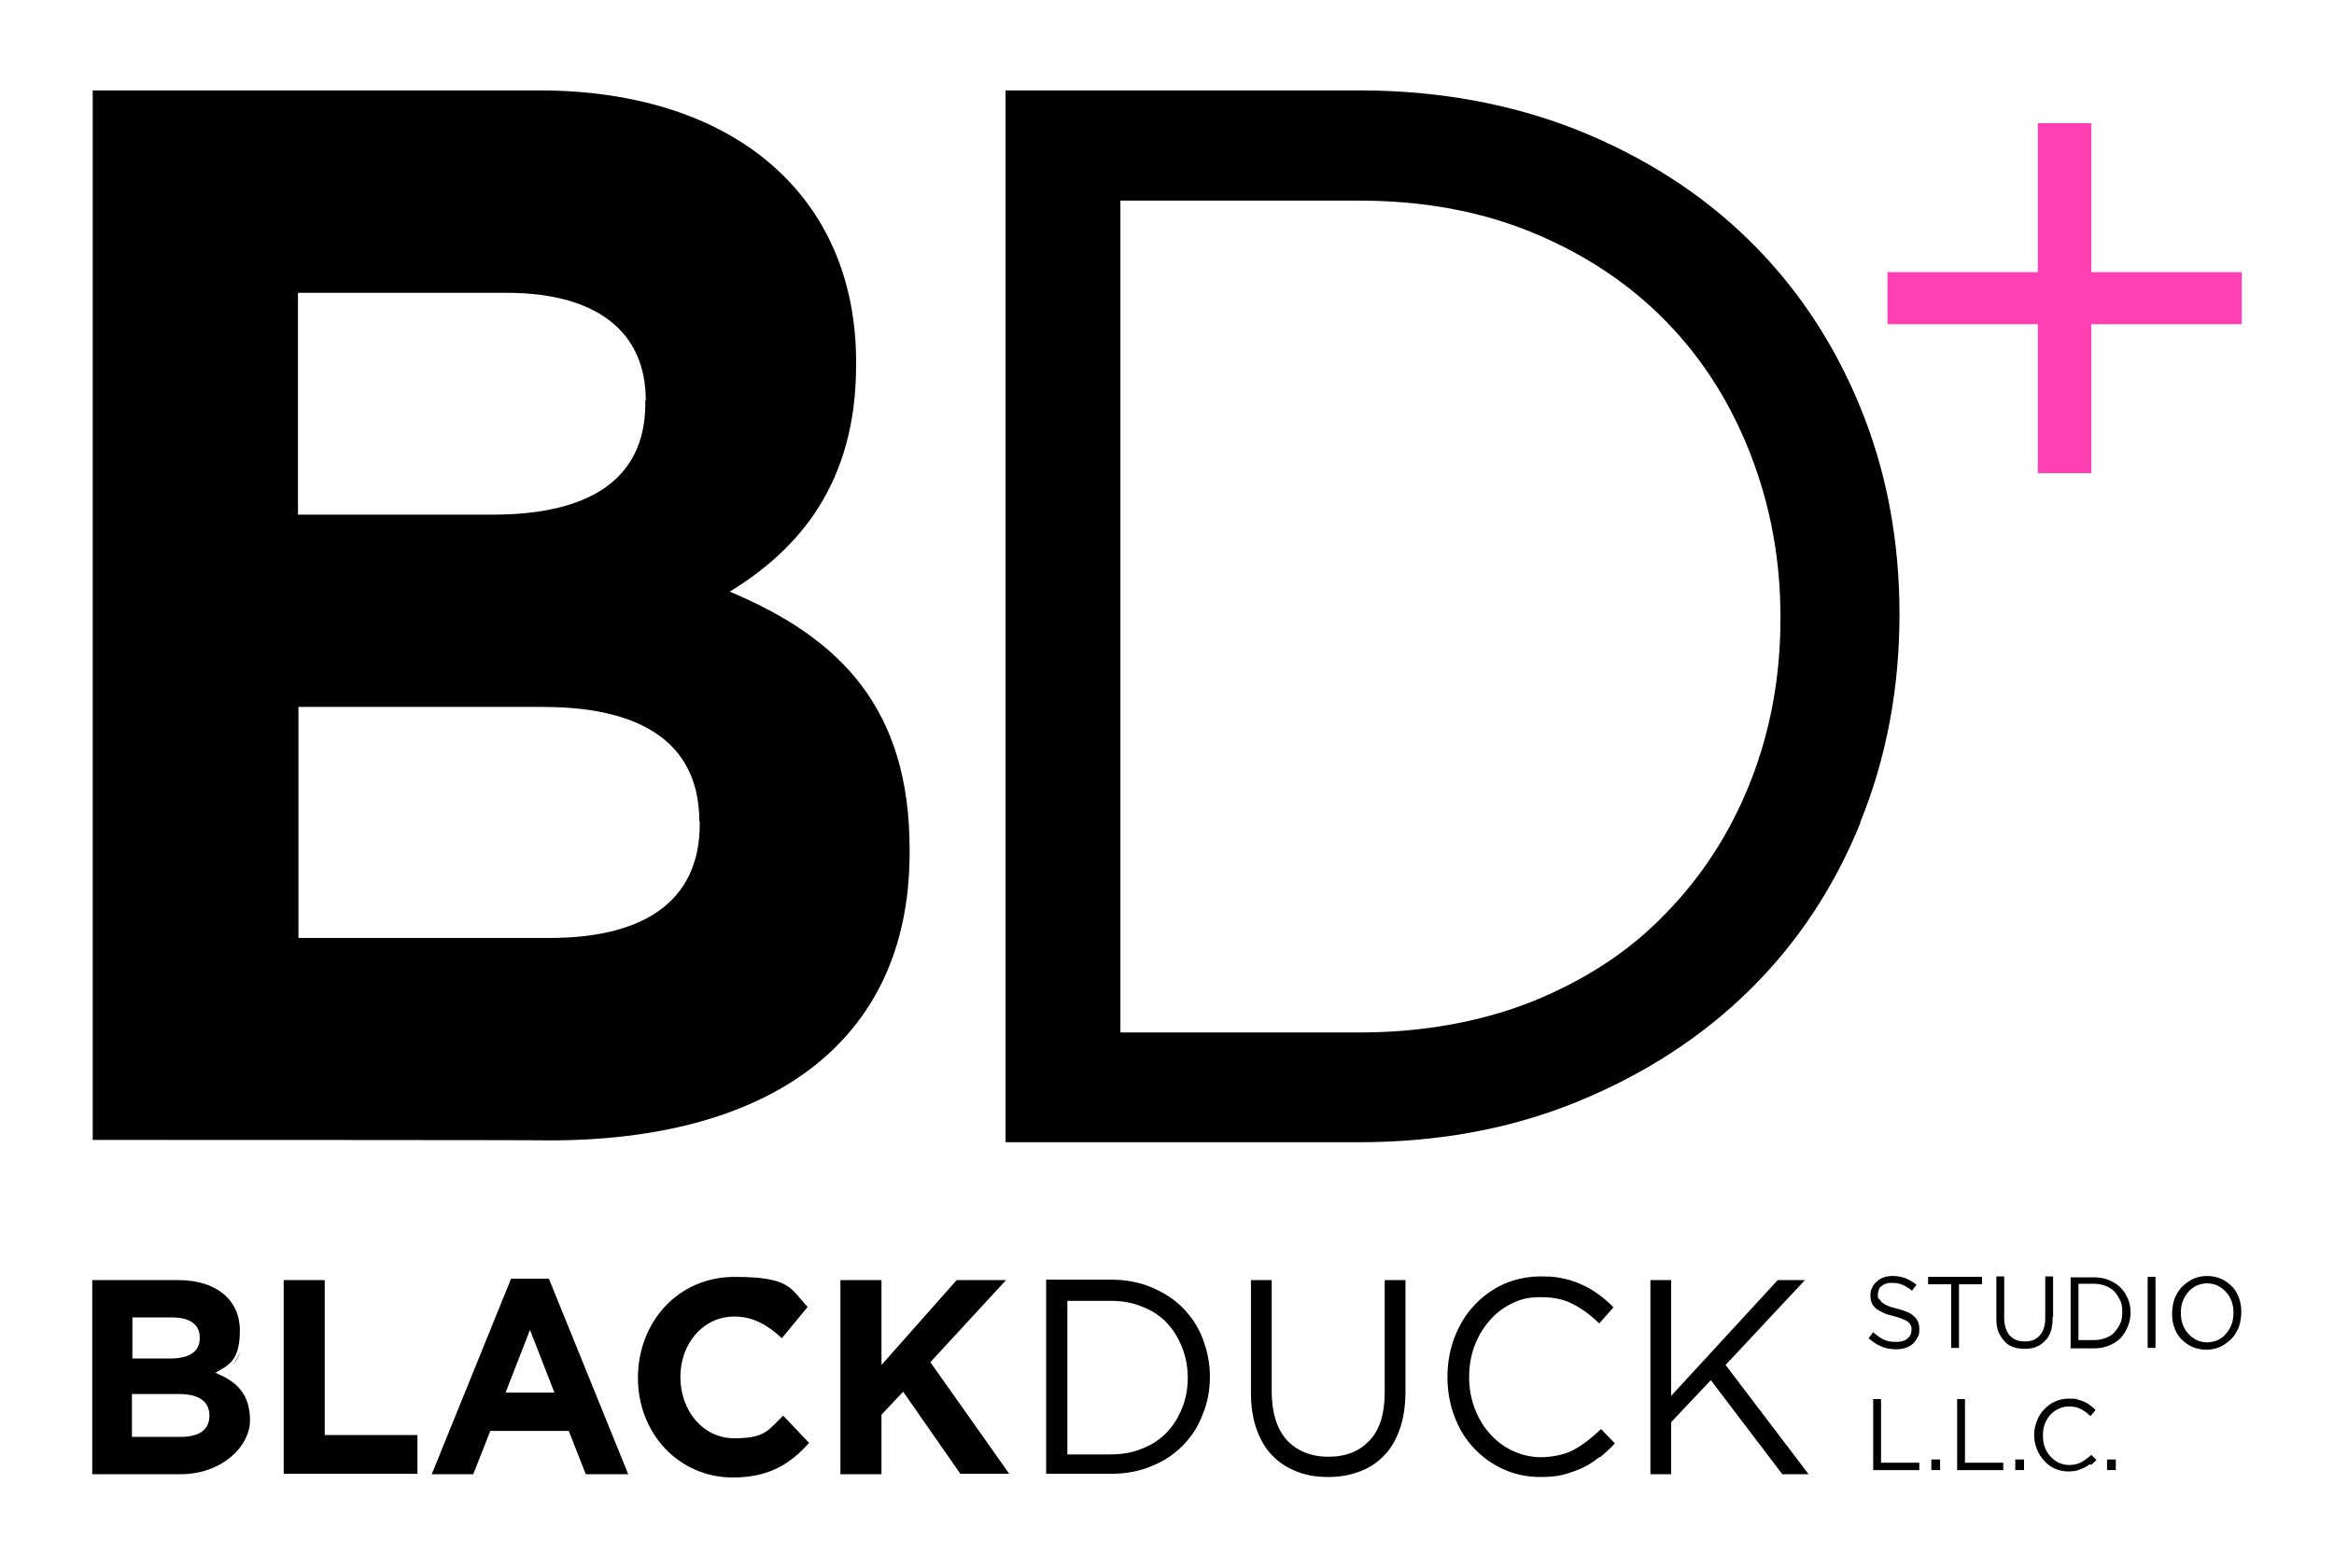
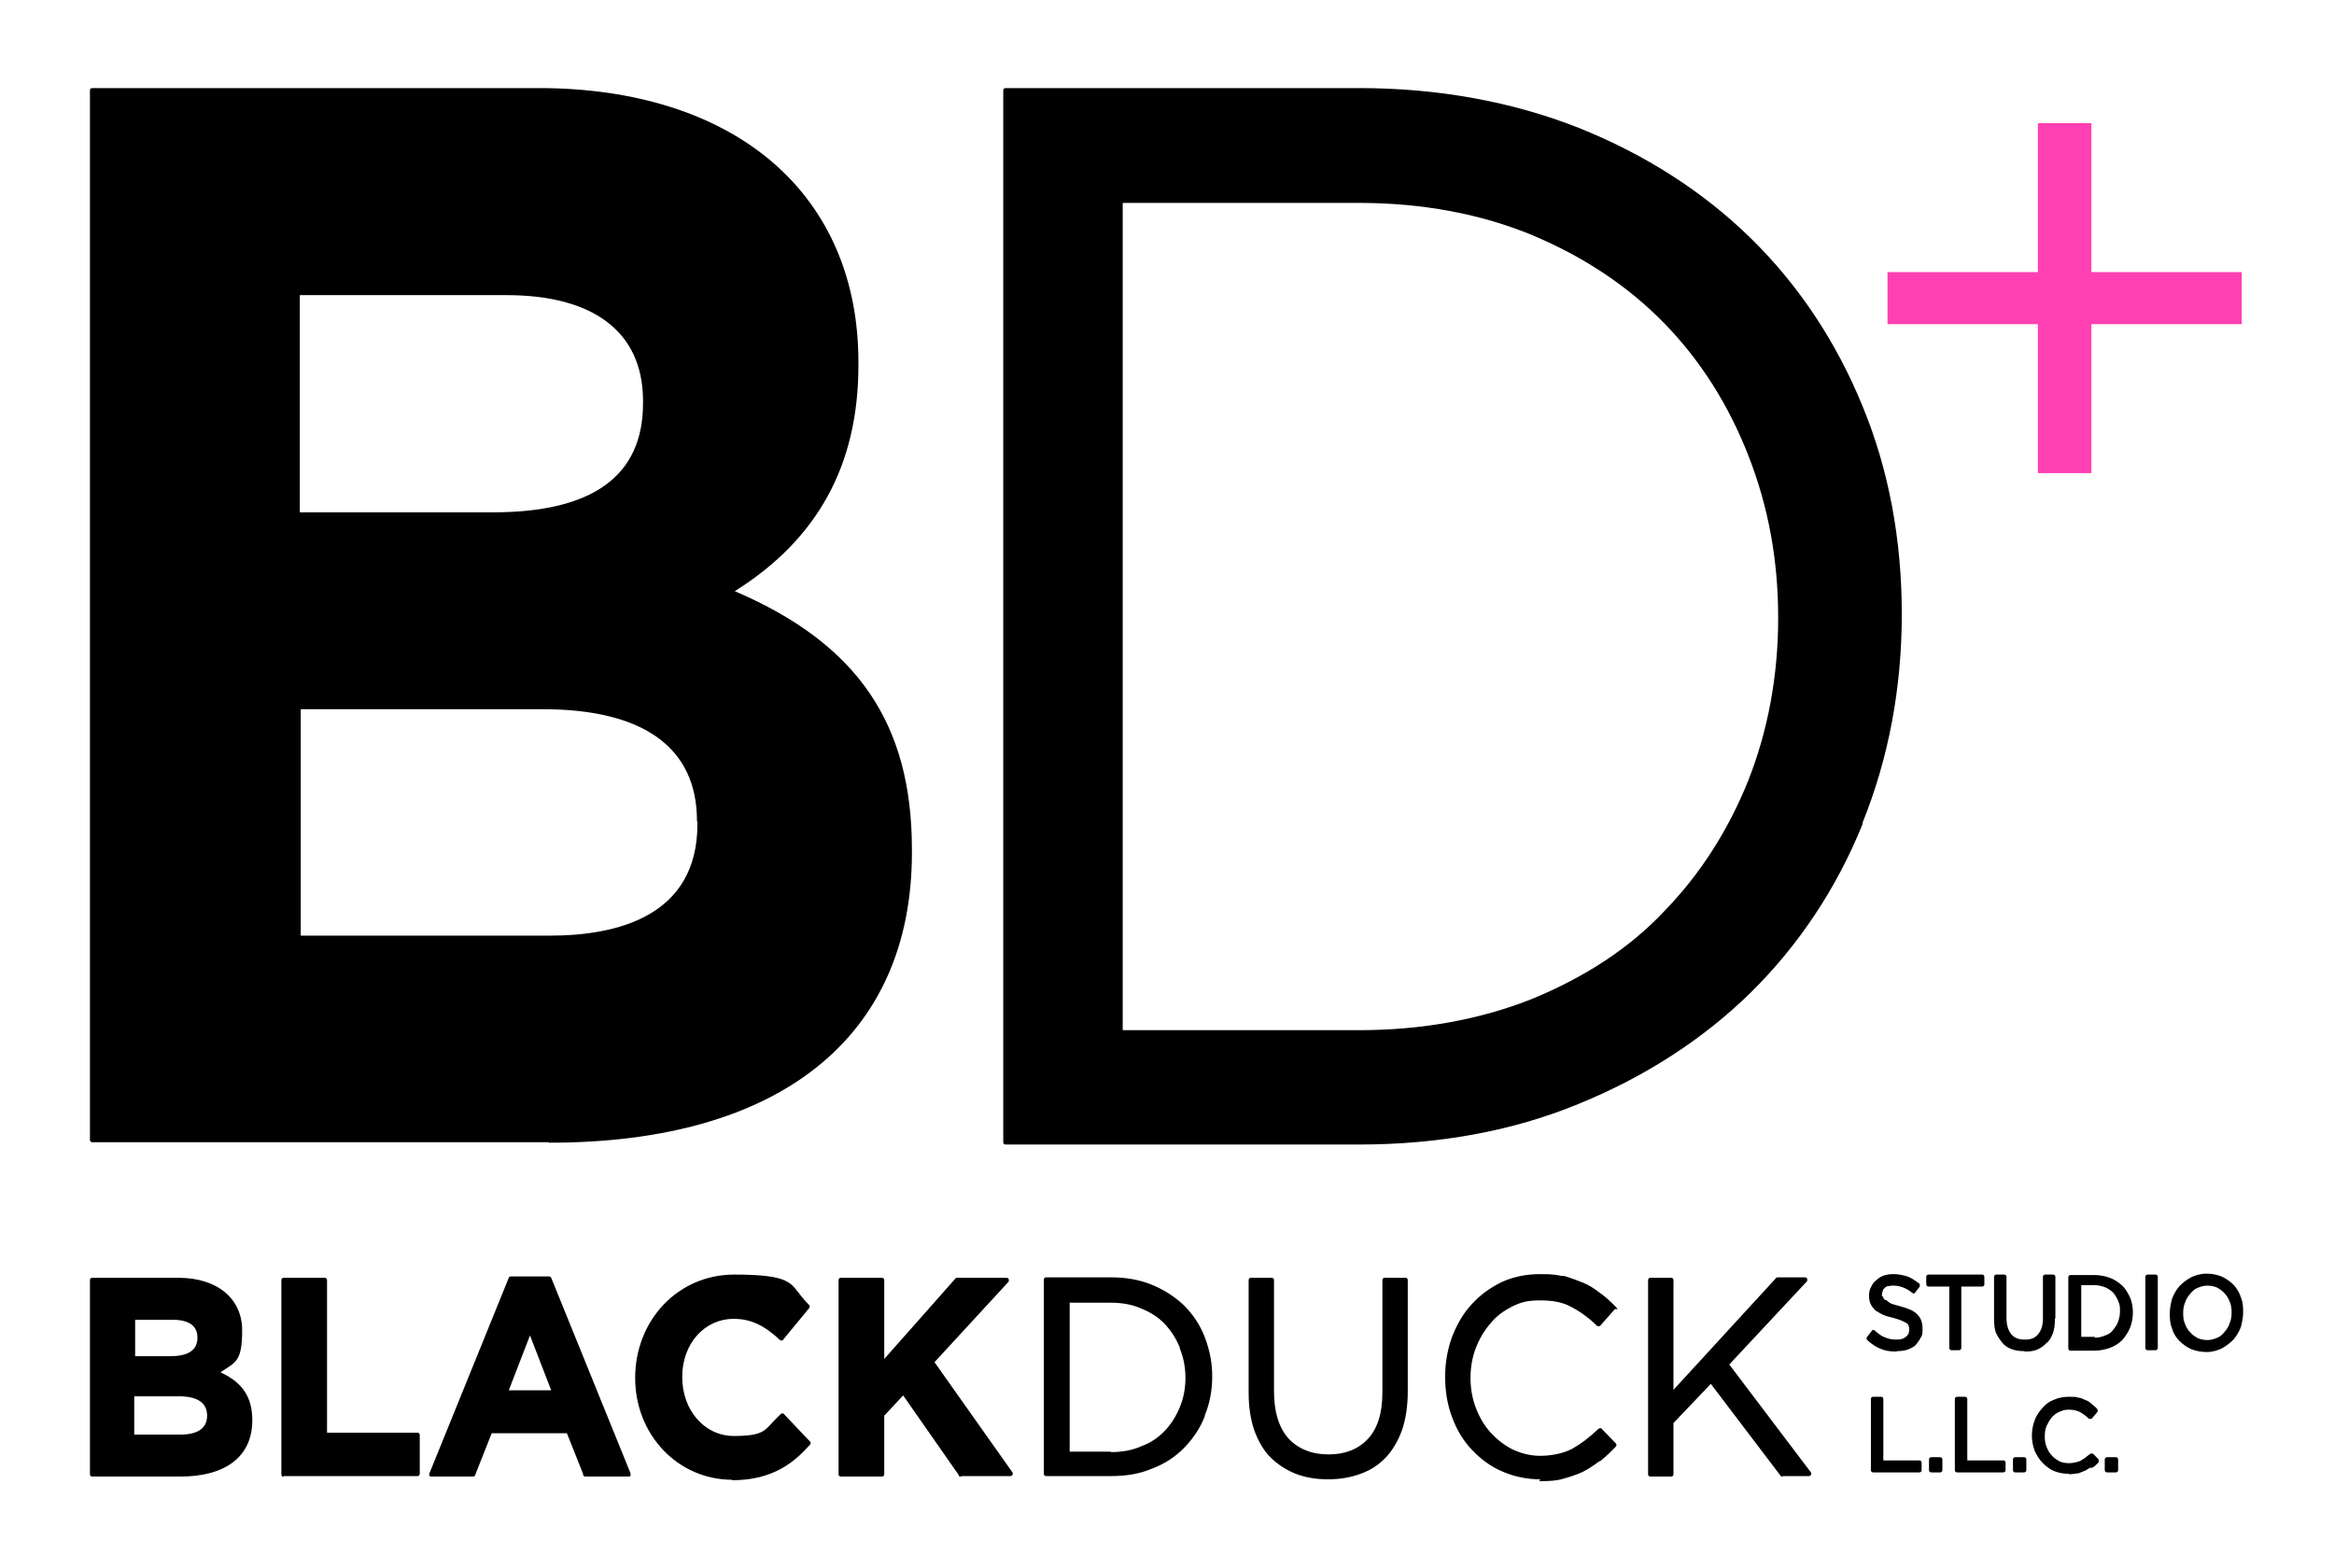
<svg xmlns="http://www.w3.org/2000/svg" id="Layer_1" version="1.1" viewBox="0 0 506 340">
  <defs>
    <style> .st0 { filter: url(#outer-glow-1); } .st1 { fill: #f0f; } .st2 { fill: #ff00ef; } .st3 { fill: #fff; } .st4 { fill: #ff40b2; } </style>
    <filter id="outer-glow-1" x="-11" y="-11.6" width="528" height="363" filterUnits="userSpaceOnUse">
      <feOffset dx="0" dy="0" />
      <feGaussianBlur result="blur" stdDeviation="10" />
      <feFlood flood-color="#fff" flood-opacity="1" />
      <feComposite in2="blur" operator="in" />
      <feComposite in="SourceGraphic" />
    </filter>
  </defs>
  <g class="st0">
    <g id="Layer_11" data-name="Layer_1">
      <g>
        <g>
          <path d="M158.8,320.9c-11.8,0-21.1-9.7-21.1-22.1s9.2-22.4,21.5-22.4,12.2,1.9,14.6,4.8c.5.6,1,1.2,1.6,1.8.2.2.2.5,0,.7l-5.6,6.8c0,.1-.2.2-.4.2,0,0,0,0,0,0-.1,0-.2,0-.3-.1-3.4-3.2-6.4-4.6-10-4.6-6.4,0-11.2,5.4-11.2,12.6s4.8,12.8,11.2,12.8,6.7-1.2,8.8-3.4c.4-.4.9-.9,1.4-1.4,0,0,.2-.1.3-.1s.3,0,.4.2l5.6,5.9c.2.2.2.5,0,.7-3.4,3.8-8,7.7-16.9,7.7h-.1ZM333.9,320.8c-2.9,0-5.7-.6-8.2-1.7-2.4-1-4.6-2.6-6.6-4.7-1.8-1.9-3.3-4.3-4.3-7.1-1-2.6-1.5-5.6-1.5-8.7s.5-5.9,1.5-8.7c1.1-2.8,2.5-5.2,4.3-7.1,1.8-2,3.9-3.5,6.5-4.8,2.7-1.2,5.4-1.7,8.4-1.7s3.4.2,4.6.4h.5c1.7.5,3.2,1.1,4.2,1.5,1.2.5,2.3,1.2,3.6,2.2,1,.7,2,1.6,3.2,2.8s.2.5,0,.7l-3.1,3.5c0,.1-.2.2-.4.2h0c-.1,0-.3,0-.4-.1-1.6-1.6-3.5-3-5.4-4-1.9-1.1-4.1-1.5-6.9-1.5s-4.2.4-6,1.3c-1.8.9-3.4,2-4.7,3.6-1.4,1.6-2.4,3.3-3.2,5.3-.8,2-1.2,4.3-1.2,6.6s.4,4.6,1.2,6.6c.8,2.1,1.9,3.9,3.2,5.3,1.4,1.5,2.9,2.7,4.7,3.6,1.9.9,3.9,1.4,6,1.4s4.8-.4,6.9-1.5c1.8-1,3.7-2.4,5.8-4.4,0,0,.2-.1.3-.1s.3,0,.4.2l3,3.1c.2.2.2.5,0,.7-.9,1-2,2-3.3,3.1,0,0-.2.1-.3.1h0c-1.2.9-2.4,1.7-3.6,2.3-1.3.6-2.8,1.1-4.3,1.5-1.3.4-2.9.5-5.1.5ZM287.9,320.8c-2.6,0-4.9-.4-7-1.2-2.2-.9-4-2.1-5.5-3.6-1.4-1.4-2.6-3.4-3.5-5.9-.8-2.4-1.2-5-1.2-8.1v-24.4c0-.3.2-.5.5-.5h4.5c.3,0,.5.2.5.5v24.1c0,4.4,1,7.8,3.1,10.2,2.1,2.3,5.1,3.5,8.7,3.5s6.4-1.1,8.5-3.3c2.1-2.2,3.2-5.6,3.2-10.1v-24.4c0-.3.2-.5.5-.5h4.5c.3,0,.5.2.5.5v24.1c0,3.1-.4,5.9-1.2,8.3-.9,2.5-2.1,4.5-3.5,6-1.5,1.6-3.3,2.8-5.5,3.6-2.2.8-4.5,1.2-7.1,1.2ZM61.5,320.2c0,0-.1,0-.2,0-.2,0-.3-.3-.3-.5v-42.1c0-.3.2-.5.5-.5h8.9c.3,0,.5.2.5.5v33.1h19.6c.3,0,.5.2.5.5v8.4c0,.3-.2.5-.5.5h-28.7c0,0-.2,0-.3,0ZM208.3,320.2c-.1,0-.3,0-.4-.1h0c0-.2-.1-.2-.1-.3l-12-17.2-4.1,4.4v12.7c0,.3-.2.5-.5.5h-8.9c-.3,0-.5-.2-.5-.5v-42.1c0-.3.2-.5.5-.5h8.9c.3,0,.5.2.5.5v17.1l15.4-17.4c0-.1.2-.2.4-.2h10.7c.2,0,.4.1.5.3,0,.2,0,.4,0,.5l-16.1,17.5,16.9,23.9c.1.2.1.4,0,.5,0,.2-.3.3-.4.3h-10.2c0,0-.2,0-.3,0ZM386.4,320.2c-.2,0-.3,0-.4-.2l-15.1-19.9-8.1,8.5v11.1c0,.3-.2.5-.5.5h-4.5c-.3,0-.5-.2-.5-.5v-42.1c0-.3.2-.5.5-.5h4.5c.3,0,.5.2.5.5v23.8l22.2-24.2c0-.1.2-.2.4-.2h5.9c.2,0,.4.1.5.3,0,.2,0,.4,0,.5l-16.9,18.1,17.7,23.4c.1.2.1.4,0,.5,0,.2-.3.3-.4.3h-5.7ZM126.9,320.2c-.3,0-.5-.2-.5-.5s0,0,0-.1l-3.5-8.8h-16.3l-3.6,9.1c0,.2-.3.3-.5.3h-9c-.2,0-.3,0-.4-.2,0-.1-.1-.3,0-.5l17.2-42.4c0-.2.3-.3.5-.3h8.2c.2,0,.4.1.5.3l17.2,42.4c0,.2,0,.3,0,.5,0,.1-.2.2-.4.2h-9.3ZM119.5,301.5l-4.6-11.9-4.6,11.9h9.2ZM20,320.2c-.3,0-.5-.2-.5-.5v-42.1c0-.3.2-.5.5-.5h18.7c8.4,0,13.8,4.5,13.8,11.4s-1.5,6.9-4.7,9.1c4.8,2.2,6.9,5.4,6.9,10.4,0,7.8-5.7,12.2-15.6,12.2h-19.1ZM39.1,311.1c3.8,0,5.8-1.4,5.8-4.1h0c0-2.8-2.1-4.2-6.1-4.2h-9.7v8.3h10ZM36.9,294.1c3.9,0,5.8-1.3,5.9-3.8h0c0-.2,0-.2,0-.3,0-3.1-2.9-3.8-5.3-3.8h-8.2v7.9h7.7ZM226.8,320.1c-.3,0-.5-.2-.5-.5v-42.1c0-.3.2-.5.5-.5h14c3.3,0,6.2.5,8.9,1.6,2.9,1.2,5.1,2.7,7,4.5,2,2,3.5,4.3,4.5,6.9,1.1,2.9,1.6,5.6,1.6,8.5s-.5,5.8-1.6,8.4c0,0,0,.1,0,.2-1,2.6-2.5,4.8-4.5,6.9-2,2-4.3,3.5-7,4.5-2.6,1.1-5.5,1.6-8.9,1.6h-14ZM240.8,314.9c2.5,0,4.7-.4,6.7-1.3,1.9-.7,3.6-1.8,5.1-3.4,1.3-1.4,2.4-3.1,3.2-5.1.8-1.9,1.2-4.1,1.2-6.3s-.4-4.4-1.2-6.3c0,0,0-.1,0-.2h0c-.8-2-1.9-3.7-3.2-5.1-1.4-1.5-3.1-2.6-5.1-3.4-2-.9-4.2-1.3-6.7-1.3h-8.9v32.3h8.9ZM448.5,319.6c-1.2,0-2.2-.2-3.2-.6-1-.4-1.8-1.1-2.5-1.8-.6-.6-1.2-1.5-1.7-2.6-.4-1.1-.6-2.2-.6-3.3s.2-2.2.6-3.3c.4-1.1,1-1.9,1.7-2.7s1.5-1.4,2.6-1.8c.9-.4,2-.6,3.2-.6s1.4,0,2,.2c.5,0,1,.3,1.5.5.6.2,1,.5,1.4.9.4.3.9.7,1.2,1.1.1.2.1.4,0,.6l-1.1,1.3c0,.1-.2.2-.4.2,0,0,0,0,0,0-.1,0-.3,0-.4-.1-.5-.5-1.2-1-1.9-1.4-.6-.3-1.4-.5-2.4-.5s-1.4.2-2.1.5c-.5.2-1.1.6-1.6,1.2-.5.6-.8,1.2-1.1,1.8-.3.7-.4,1.4-.4,2.3s.1,1.6.4,2.3c.3.8.7,1.4,1.1,1.8.5.6,1,.9,1.7,1.3.6.3,1.4.4,2.1.4s1.7-.2,2.4-.5c.7-.4,1.4-.9,2.1-1.5,0,0,.2-.1.3-.1s.3,0,.4.1l1.1,1.1c0,0,.1.2.1.4s0,.3-.1.4c-.4.4-.8.8-1.3,1.1,0,0-.2,0-.3,0s-.2,0-.2,0c-.3.2-.7.4-1,.6l-1.5.6c-.4,0-1.2.2-2,.2ZM456.8,319.3c-.3,0-.5-.2-.5-.5v-2.3c0-.3.2-.5.5-.5h1.9c.3,0,.5.2.5.5v2.3c0,.3-.2.5-.5.5h-1.9ZM436.9,319.3c-.3,0-.5-.2-.5-.5v-2.3c0-.3.2-.5.5-.5h1.9c.3,0,.5.2.5.5v2.3c0,.3-.2.5-.5.5h-1.9ZM424.3,319.3c-.3,0-.5-.2-.5-.5v-15.4c0-.3.2-.5.5-.5h1.7c.3,0,.5.2.5.5v13.3h7.8c.3,0,.5.2.5.5v1.6c0,.3-.2.5-.5.5h-10ZM418.7,319.3c-.3,0-.5-.2-.5-.5v-2.3c0-.3.2-.5.5-.5h1.9c.3,0,.5.2.5.5v2.3c0,.3-.2.5-.5.5h-1.9ZM406.1,319.3c-.3,0-.5-.2-.5-.5v-15.4c0-.3.2-.5.5-.5h1.7c.3,0,.5.2.5.5v13.3h7.8c.3,0,.5.2.5.5v1.6c0,.3-.2.5-.5.5h-10ZM478.4,293.2c-1.1,0-2.2-.2-3.3-.6-.9-.4-1.8-1-2.6-1.8-.7-.7-1.3-1.6-1.6-2.7-.5-1.2-.5-2.3-.5-3.3s.2-2.1.5-3.2c.4-1,.9-1.9,1.6-2.7.8-.8,1.6-1.4,2.5-1.9.8-.4,2-.8,3.3-.8s2.2.2,3.3.6c.9.4,1.8,1,2.6,1.8s1.4,2,1.6,2.7c.5,1.2.5,2.3.5,3.3s-.2,2.1-.5,3.2c-.4,1-.9,1.9-1.6,2.7-.8.8-1.6,1.4-2.5,1.9-.8.4-2,.8-3.3.8ZM478.5,278.8c-.7,0-1.4.2-2.1.5-.6.2-1.1.7-1.6,1.3-.5.6-.9,1.2-1.1,1.9-.3.7-.4,1.4-.4,2.3s.1,1.6.4,2.3c.3.8.7,1.4,1.1,1.8.5.6,1,.9,1.7,1.3.7.3,1.4.4,2.1.4s1.4-.2,2.1-.5c.6-.2,1.1-.7,1.6-1.3.5-.6.9-1.2,1.1-1.9.3-.7.4-1.4.4-2.3s-.1-1.6-.4-2.3c-.3-.8-.7-1.4-1.1-1.8-.5-.6-1-.9-1.7-1.3-.7-.3-1.4-.4-2.1-.4ZM411.1,293.1c-1.3,0-2.5-.2-3.4-.6-1-.4-1.9-1-2.9-1.9-.2-.2-.2-.5,0-.7l1-1.3c0-.1.2-.2.3-.2,0,0,0,0,0,0,.1,0,.2,0,.3.1.9.8,1.6,1.3,2.2,1.5.7.3,1.4.5,2.5.5s1.6-.2,2.1-.6c.5-.4.7-.9.7-1.5s0-.5,0-.6h-.1c0-.2,0-.2,0-.3,0-.2-.2-.3-.5-.6-.2-.1-.6-.3-1-.5-.5-.2-1.1-.4-1.8-.6-.8-.2-1.7-.4-2.3-.7-.6-.3-1.1-.6-1.6-.9,0,0,0,0,0,0-.4-.4-.8-.9-1-1.3-.3-.6-.4-1.2-.4-1.9s.1-1.4.5-2c.2-.5.6-1.1,1.1-1.4.4-.4,1-.8,1.6-1,.7-.2,1.3-.3,2.1-.3,1,0,2,.2,3,.5.8.3,1.6.8,2.5,1.5.1,0,.2.2.2.3,0,.1,0,.3,0,.4l-1,1.3c0,.1-.2.2-.3.2,0,0,0,0,0,0-.1,0-.2,0-.3-.1-.6-.5-1.2-.9-2-1.2-.6-.2-1.2-.4-2-.4s-.8,0-1.1.1c0,0,0,0-.1,0-.3,0-.6.2-.8.4-.2.2-.4.4-.4.5,0,.3-.2.5-.2.8s0,.4,0,.5c.2,0,.3.2.3.3,0,.2.2.4.4.5h.2c.3.3.6.5.9.7.4.2,1.1.4,1.9.6,1.9.5,3.1,1,3.8,1.7.9.8,1.3,1.8,1.3,3.2s-.1,1.5-.4,2c-.3.6-.8,1.2-1.1,1.6-.5.5-1.3.8-1.8,1-.6.2-1.4.3-2.2.3ZM438.9,293c-1.1,0-1.9-.1-2.7-.4-.9-.3-1.6-.8-2.1-1.4-.4-.5-1-1.3-1.4-2.2-.3-.8-.4-1.8-.4-3.1v-9c0-.3.2-.5.5-.5h1.7c.3,0,.5.2.5.5v8.9c0,1.6.4,2.8,1.1,3.6.7.8,1.6,1.1,2.9,1.1s2.1-.3,2.8-1.1c.7-.8,1.1-1.9,1.1-3.5v-9c0-.3.2-.5.5-.5h1.7c.3,0,.5.2.5.5v8.8c0,.1,0,.2-.1.3,0,1.2-.1,2.1-.4,3-.4,1.1-.8,1.8-1.5,2.3-.4.5-1.1,1-2,1.4-.8.3-1.6.4-2.7.4ZM448.9,292.9c-.3,0-.5-.2-.5-.5v-15.4c0-.3.2-.5.5-.5h5.1c1.2,0,2.3.2,3.4.6,1.1.4,1.9,1,2.7,1.7.7.7,1.2,1.5,1.7,2.6.4.9.6,2.1.6,3.2s-.2,2.3-.6,3.3c-.5,1.2-1.1,2-1.7,2.7-.7.7-1.6,1.3-2.7,1.7-1.1.4-2.2.6-3.4.6h-5.1ZM454.1,290.1c.8,0,1.6-.2,2.3-.5.8-.3,1.3-.6,1.7-1.2.5-.6.9-1.2,1.1-1.8.2-.6.4-1.3.4-2.2s0-1.4-.3-2c0,0,0,0,0-.1-.3-.7-.7-1.4-1.1-1.9-.4-.4-.9-.8-1.7-1.2-.8-.3-1.6-.5-2.3-.5h-3v11.2h3ZM465.6,292.8c-.3,0-.5-.2-.5-.5v-15.4c0-.3.2-.5.5-.5h1.7c.3,0,.5.2.5.5v15.4c0,.3-.2.5-.5.5h-1.7ZM423.1,292.8c-.3,0-.5-.2-.5-.5v-13.3h-4.5c-.3,0-.5-.2-.5-.5v-1.6c0-.3.2-.5.5-.5h11.6c.3,0,.5.2.5.5v1.6c0,.3-.2.5-.5.5h-4.5v13.1c0,0,0,.1,0,.2,0,.3-.2.5-.5.5h-1.7ZM218,248.2c-.3,0-.5-.2-.5-.5V19.6c0-.3.2-.5.5-.5h76.6c17.1,0,33.1,2.9,47.6,8.6,14.5,5.8,27.1,13.9,37.4,24,10.3,10.1,18.5,22.4,24.2,36.4,5.7,13.8,8.5,29,8.5,45.1s-2.9,31.3-8.5,45.2h0c0,.2,0,.2,0,.3-5.7,14.1-13.9,26.3-24.2,36.5-10.3,10.1-22.9,18.3-37.4,24.2-14.3,5.9-30.3,8.8-47.6,8.8h-76.6ZM294.6,223.4c13.7,0,26.3-2.3,37.6-6.8,11.4-4.7,21.1-11,28.6-19,7.8-8,13.9-17.6,18.2-28.3,4.3-10.9,6.5-22.8,6.5-35.3s-2.1-24.1-6.5-35.3c-4.3-11-10.4-20.6-18.2-28.6-7.8-8-17.4-14.4-28.6-19.1-11.1-4.6-23.8-7-37.6-7h-51.2v179.4h51.2ZM119.2,247.8c-.1,0-.2,0-.3-.1H20c-.3,0-.5-.2-.5-.5V19.6c0-.3.2-.5.5-.5h96.8c20.9,0,38.5,5.6,50.7,16.1,12.2,10.5,18.6,25.5,18.6,43.3v.7c0,21.6-8.8,37.7-26.8,49,26.6,11.4,38.4,28.7,38.4,56v.7c0,40-28.6,62.9-78.5,62.9ZM119.2,202.9c14.6,0,32-4.2,32-24.2v-.4c0,0-.1-.2-.1-.3,0-15.8-11.5-24.2-33.4-24.2h-52.5v49.1h54ZM106.9,111.1c21.6,0,32.5-7.9,32.5-23.6v-.7c0-.1,0-.2,0-.3-.2-14.5-10.7-22.5-29.6-22.5h-44.8v47.1h41.8Z" />
-           <path class="st3" d="M294.6,19.6c17.2,0,33,2.9,47.4,8.6,14.4,5.8,26.8,13.7,37.2,23.9,10.4,10.2,18.4,22.3,24.1,36.2,5.7,13.9,8.5,28.9,8.5,44.9s-2.8,31.1-8.5,45.1v.2c-5.7,14-13.7,26.1-24.1,36.3-10.4,10.2-22.8,18.2-37.2,24.1s-30.2,8.8-47.4,8.8h-76.6V19.6h76.6M242.9,223.9h51.7c13.9,0,26.5-2.3,37.8-6.8,11.3-4.6,21-10.9,28.8-19.1,7.9-8.1,14-17.6,18.3-28.5s6.5-22.7,6.5-35.5-2.2-24.4-6.5-35.5-10.4-20.7-18.3-28.8c-7.9-8.1-17.5-14.5-28.8-19.2-11.3-4.7-24-7-37.8-7h-51.7v180.4M116.8,19.6c42.6,0,68.8,23.1,68.8,58.9v.7c0,25.7-12.5,40-27.4,49.1,24.1,10.1,39,25.4,39,55.9v.7c0,41.6-31,62.4-78,62.4h0c0-.1-99.1-.1-99.1-.1V19.6h96.8M64.6,111.6h42.3c20.2,0,33-7.2,33-24.1v-.7h.1c0-14.9-10.7-23.3-30.1-23.3h-45.3v48.1M64.7,203.4h54.5c20.2,0,32.5-7.8,32.5-24.7v-.6h-.1c0-15.4-10.4-24.8-33.9-24.8h-53v50.1M478.4,276.7c1.1,0,2.1.2,3.1.6.9.4,1.7,1,2.4,1.7.7.7,1.2,1.6,1.5,2.5.4,1,.5,2,.5,3.1s-.2,2.1-.5,3.1c-.4,1-.9,1.8-1.5,2.5-.7.7-1.5,1.3-2.4,1.8-.9.4-2,.7-3.1.7s-2.1-.2-3.1-.6c-.9-.4-1.7-1-2.4-1.7-.7-.7-1.2-1.6-1.5-2.5-.4-1-.5-2-.5-3.1s.2-2.1.5-3.1c.4-1,.9-1.8,1.5-2.5.7-.7,1.5-1.3,2.4-1.8.9-.4,2-.7,3.1-.7M478.5,291.1c.8,0,1.6-.2,2.3-.5.7-.3,1.3-.8,1.8-1.4.5-.6.9-1.2,1.2-2,.3-.8.4-1.6.4-2.5s-.1-1.7-.4-2.5c-.3-.8-.7-1.5-1.2-2-.5-.6-1.1-1-1.8-1.4-.7-.3-1.5-.5-2.3-.5s-1.6.2-2.3.5c-.7.3-1.3.8-1.8,1.4-.5.6-.9,1.2-1.2,2-.3.8-.4,1.6-.4,2.5s.1,1.7.4,2.5c.3.8.7,1.5,1.2,2,.5.6,1.1,1,1.8,1.4.7.3,1.5.5,2.3.5M410.3,276.7c1.1,0,2,.2,2.8.5.8.3,1.6.8,2.4,1.4l-1,1.3c-.7-.6-1.4-1-2.1-1.3-.7-.3-1.4-.4-2.2-.4s-.9,0-1.3.2c-.4,0-.7.3-1,.5-.3.2-.5.5-.6.8,0,.3-.2.6-.2,1s0,.7.2,1h.2c.1.3.3.6.6.8.3.2.7.5,1.2.7s1.2.4,2,.6c1.6.4,2.9.9,3.6,1.6.8.7,1.2,1.6,1.2,2.8s-.1,1.3-.4,1.8c-.2.5-.6,1-1,1.4-.4.4-1,.7-1.6.9-.6.2-1.3.3-2,.3-1.2,0-2.3-.2-3.2-.6-1-.4-1.9-1-2.8-1.8l1-1.3c.8.7,1.6,1.3,2.3,1.6.8.4,1.7.5,2.7.5s1.8-.2,2.4-.7c.6-.5.9-1.1.9-1.9s0-.7-.2-1c-.1-.3-.3-.5-.6-.8-.3-.2-.7-.4-1.2-.6s-1.1-.4-1.9-.6c-.8-.2-1.6-.4-2.2-.7-.6-.3-1.1-.6-1.6-.9-.4-.4-.7-.8-.9-1.2-.2-.5-.3-1-.3-1.7s.1-1.2.4-1.7c.2-.5.6-1,1-1.3.4-.4.9-.7,1.5-.9.6-.2,1.2-.3,1.9-.3M334.1,276.8c3,0,3.5.2,5,.5s2.8.8,4.1,1.4c1.3.6,2.4,1.3,3.5,2.1,1.1.8,2.1,1.7,3.1,2.7l-3.1,3.5c-1.7-1.7-3.6-3.1-5.5-4.1-2-1.1-4.3-1.6-7.1-1.6s-4.3.4-6.2,1.3-3.5,2.1-4.9,3.7c-1.4,1.6-2.5,3.4-3.3,5.5-.8,2.1-1.2,4.4-1.2,6.8s.4,4.7,1.2,6.8c.8,2.1,1.9,4,3.3,5.5,1.4,1.6,3,2.8,4.9,3.7s4,1.4,6.2,1.4,5.1-.5,7.1-1.6c2-1.1,3.9-2.6,5.9-4.5l3,3.1c-1,1.1-2.1,2.1-3.2,3h-.2c-1.1.9-2.3,1.7-3.6,2.3-1.3.6-2.7,1.1-4.2,1.5-1.5.4-3.2.5-5,.5-2.9,0-5.6-.6-8-1.7-2.5-1.1-4.6-2.7-6.4-4.6-1.8-1.9-3.2-4.2-4.2-6.9-1-2.6-1.5-5.5-1.5-8.5s.5-5.8,1.5-8.5c1-2.6,2.4-5,4.2-6.9,1.8-2,3.9-3.5,6.4-4.7,2.5-1.1,5.2-1.7,8.2-1.7M445.1,276.8v8.8h-.1c0,1.2-.1,2.2-.4,3.1-.3.9-.7,1.6-1.3,2.1-.5.6-1.2,1-1.9,1.3-.8.3-1.6.4-2.5.4s-1.7-.1-2.5-.4c-.8-.3-1.4-.7-1.9-1.3-.5-.6-1-1.3-1.3-2.1-.3-.8-.4-1.8-.4-2.9v-9h1.7v8.9c0,1.7.4,3,1.2,3.9.8.9,1.9,1.3,3.3,1.3s2.4-.4,3.2-1.3c.8-.9,1.2-2.1,1.2-3.8v-9h1.7M467.3,276.9v15.4h-1.7v-15.4h1.7M429.7,276.9v1.6h-5v13.8h0-1.7v-13.8h-5v-1.6h11.6M159.2,276.9c12.4,0,12.1,2.6,15.9,6.5l-5.6,6.8c-3.1-2.9-6.3-4.7-10.3-4.7-6.8,0-11.7,5.9-11.7,13.1s4.8,13.3,11.7,13.3,7.4-1.9,10.6-4.9l5.6,5.9c-4.1,4.6-8.7,7.5-16.5,7.5h0c-11.8,0-20.6-9.6-20.6-21.6s8.6-21.9,21-21.9M454,277c1.2,0,2.2.2,3.2.6,1,.4,1.8.9,2.5,1.6.7.7,1.2,1.5,1.6,2.4.4.9.6,2,.6,3s-.2,2.1-.6,3.1h0c-.4.9-.9,1.8-1.6,2.5-.7.7-1.5,1.2-2.5,1.6-1,.4-2,.6-3.2.6h-5.1v-15.4h5.1M450.6,290.6h3.5c.9,0,1.8-.2,2.5-.5.8-.3,1.4-.7,1.9-1.3.5-.6.9-1.2,1.2-1.9.3-.7.4-1.5.4-2.4s-.1-1.7-.4-2.4h0c-.3-.6-.7-1.3-1.2-1.9-.5-.6-1.2-1-1.9-1.3-.8-.3-1.6-.5-2.5-.5h-3.5v12.2M119,277.3l17.2,42.4h-9.3.1l-3.7-9.4h-17l-3.7,9.4h-9l17.2-42.4h8.2M109.5,302h10.7l-5.3-13.6h0l-5.3,13.6M240.8,277.5c3.1,0,6,.5,8.7,1.6,2.6,1.1,4.9,2.5,6.8,4.4,1.9,1.9,3.4,4.1,4.4,6.7,1,2.6,1.6,5.3,1.6,8.3s-.5,5.7-1.6,8.3h0c-1,2.7-2.5,4.9-4.4,6.8-1.9,1.9-4.2,3.4-6.8,4.4-2.6,1.1-5.5,1.6-8.7,1.6h-14v-42.1h14M231.4,315.4h9.4c2.5,0,4.8-.4,6.9-1.3,2.1-.8,3.8-2,5.3-3.5,1.4-1.5,2.5-3.3,3.3-5.3.8-2,1.2-4.2,1.2-6.5s-.4-4.5-1.2-6.5h0c-.8-2.1-1.9-3.9-3.3-5.4-1.4-1.5-3.2-2.7-5.3-3.5-2.1-.9-4.4-1.3-6.9-1.3h-9.4v33.3M391.3,277.6l-17.2,18.4,18,23.7h-5.7l-15.5-20.4-8.6,9.1v11.3h-4.5v-42.1h4.5v25.1l23.1-25.1h5.9M275.7,277.6v24.1c0,4.6,1.1,8.1,3.2,10.5,2.2,2.4,5.2,3.7,9.1,3.7s6.7-1.2,8.9-3.5c2.2-2.3,3.3-5.8,3.3-10.4v-24.4h4.5v24.1h0c0,3.1-.4,5.8-1.2,8.1s-1.9,4.3-3.4,5.8c-1.5,1.6-3.2,2.7-5.3,3.5-2.1.8-4.3,1.2-6.9,1.2s-4.8-.4-6.8-1.2c-2-.8-3.8-1.9-5.3-3.5-1.5-1.5-2.6-3.5-3.4-5.7-.8-2.3-1.2-4.9-1.2-7.9v-24.4h4.5M218.1,277.6l-16.4,17.8,17.1,24.2h-10.6l-12.4-17.8-4.7,5v12.9h-8.9v-42.1h8.9v18.4l16.3-18.4h10.7M70.4,277.6v33.6h20.1v8.4h-29c0,0,0-42,0-42h8.9M38.7,277.6c8.2,0,13.3,4.3,13.3,10.9s-2.4,7.5-5.3,9.2c4.7,1.9,7.5,4.7,7.5,10.3s-6,11.7-15.1,11.7h-19.1v-42.1h18.7M28.7,294.6h8.2c3.9,0,6.4-1.3,6.4-4.4v-.2c0-2.8-2.2-4.3-5.9-4.3h-8.7v8.9M28.6,311.6h10.5c3.9,0,6.3-1.4,6.3-4.6h0c0-2.9-2-4.7-6.6-4.7h-10.2v9.3M448.6,303.3c1.1,0,1.3,0,1.8.2.5.1,1,.3,1.5.5.5.2.9.5,1.3.8.4.3.8.6,1.1,1l-1.1,1.3c-.6-.6-1.3-1.1-2-1.5-.7-.4-1.6-.6-2.6-.6s-1.6.2-2.3.5c-.7.3-1.3.8-1.8,1.3-.5.6-.9,1.2-1.2,2-.3.8-.4,1.6-.4,2.5s.1,1.7.4,2.5c.3.8.7,1.5,1.2,2,.5.6,1.1,1,1.8,1.4.7.3,1.5.5,2.3.5s1.9-.2,2.6-.6c.7-.4,1.4-.9,2.2-1.6l1.1,1.1c-.4.4-.8.8-1.2,1.1l-.2-.2c-.4.3-.9.6-1.3.8-.5.2-1,.4-1.5.6-.5.1-1.2.2-1.8.2-1.1,0-2.1-.2-3-.6-.9-.4-1.7-1-2.3-1.7-.7-.7-1.2-1.6-1.6-2.5-.4-1-.6-2-.6-3.1s.2-2.1.6-3.1c.4-1,.9-1.8,1.6-2.5.7-.7,1.4-1.3,2.4-1.7.9-.4,1.9-.6,3-.6M426,303.4v13.8h8.3v1.6h-10v-15.4h1.7M407.8,303.4v13.8h8.3v1.6h-10v-15.4h1.7M458.7,316.5v2.3h-1.9v-2.3h1.9M438.8,316.5v2.3h-1.9v-2.3h1.9M420.6,316.5v2.3h-1.9v-2.3h1.9M208.2,319.6h0c0,0-.1,0-.1,0h0M294.6,18.6h-76.6c-.6,0-1,.4-1,1v228.1c0,.6.4,1,1,1h76.6c17.3,0,33.4-3,47.8-8.9,14.5-5.9,27.1-14.1,37.5-24.3,10.4-10.2,18.6-22.5,24.3-36.6,0-.1,0-.2,0-.4h0c5.6-13.9,8.5-29.2,8.5-45.3s-2.9-31.4-8.6-45.3c-5.8-14.1-14-26.4-24.3-36.5-10.3-10.1-23-18.2-37.5-24.1-14.5-5.8-30.6-8.7-47.8-8.7h0ZM243.9,44.5h50.7c13.8,0,26.4,2.3,37.4,6.9,11.1,4.6,20.7,11,28.5,19,7.8,8,13.9,17.5,18.1,28.5,4.3,11.2,6.4,22.7,6.4,35.1s-2.2,24.3-6.4,35.1c-4.2,10.7-10.3,20.2-18.1,28.2-7.5,7.9-17.1,14.2-28.5,18.9-11.2,4.5-23.8,6.7-37.4,6.7h-50.7V44.5h0ZM116.8,18.6H20c-.6,0-1,.4-1,1v227.6c0,.6.4,1,1,1h98.8c.1,0,.3.1.4.1,23.9,0,43.7-5.5,57.2-15.8,14.4-11,21.8-27,21.8-47.6v-.7c0-14.9-3.5-26.7-10.7-36.2-6-8-15-14.5-27.2-19.9,17.7-11.4,26.3-27.4,26.3-48.9v-.7c0-17.9-6.5-33-18.8-43.6-12.3-10.6-30-16.3-51-16.3h0ZM65.6,64.5h44.3c18.5,0,28.8,7.8,29.1,21.9,0,.1,0,.3,0,.4v.7c0,15.3-10.8,23.1-32,23.1h-41.3v-46.1h0ZM65.7,154.3h52c11.2,0,19.6,2.2,25.2,6.4,5.1,4,7.7,9.8,7.7,17.3s0,.3.1.4v.3c0,19.6-17.1,23.7-31.5,23.7h-53.5v-48.1h0ZM478.4,275.7c-1.4,0-2.7.4-3.5.8,0,0,0,0,0,0-1,.5-1.9,1.2-2.6,2,0,0,0,0,0,0-.7.8-1.2,1.7-1.7,2.8,0,0,0,0,0,0-.4,1.2-.5,2.3-.5,3.4s0,2.2.6,3.4c.4,1.1,1,2.1,1.7,2.9.8.8,1.8,1.5,2.7,1.9,1.2.5,2.3.7,3.5.7s2.7-.4,3.5-.8c0,0,0,0,0,0,1-.5,1.9-1.2,2.6-2,0,0,0,0,0,0,.7-.8,1.2-1.7,1.7-2.8,0,0,0,0,0,0,.4-1.2.5-2.3.5-3.4s0-2.2-.6-3.4c-.4-1.1-1-2.1-1.7-2.9-.8-.8-1.8-1.5-2.7-1.9-1.2-.5-2.3-.7-3.5-.7h0ZM476.6,289.7c-.6-.4-1.1-.7-1.5-1.1,0,0,0,0,0,0-.4-.4-.7-.9-1-1.6-.2-.6-.3-1.3-.3-2.1s.1-1.5.3-2.1c.2-.6.5-1.1,1-1.7.4-.5.9-.9,1.4-1.1.6-.3,1.3-.4,1.9-.4s1.2.1,1.9.4c.6.4,1.1.7,1.5,1.1,0,0,0,0,0,0,.4.4.7.9,1,1.6.2.6.3,1.3.3,2.1s-.1,1.5-.3,2.1c-.2.6-.5,1.1-1,1.7-.4.5-.9.9-1.4,1.1-.6.3-1.3.4-1.9.4s-1.2-.1-1.9-.4h0ZM410.3,275.7c-.8,0-1.5.1-2.2.4-.7.2-1.3.6-1.8,1.1-.5.4-1,1-1.2,1.6-.4.6-.5,1.3-.5,2.1s.1,1.4.4,2.1c0,0,0,0,0,0,.2.5.6,1,1.1,1.5,0,0,.1.1.2.2.5.3,1,.6,1.7.9.7.3,1.6.6,2.4.8.7.2,1.3.4,1.8.6.4.2.7.3.9.5.1.2.3.3.3.3,0,0,0,.2.1.2h0c0,.1,0,.3,0,.4,0,.5-.2.8-.5,1.1-.4.3-.9.5-1.8.5s-1.7-.1-2.3-.4c0,0,0,0,0,0-.5-.2-1.2-.7-2-1.4-.2-.2-.4-.2-.7-.2,0,0,0,0,0,0-.3,0-.5.2-.7.4l-1,1.3c-.3.4-.3,1,.1,1.4,1,.9,2,1.6,3.1,2,1,.4,2.2.7,3.6.7s1.6-.1,2.3-.4c.6-.2,1.4-.5,2-1.1.4-.4.9-1,1.2-1.7h0c.4-.7.5-1,.5-2.3s-.5-2.6-1.5-3.5c-.8-.8-2.1-1.3-4-1.8-.9-.2-1.5-.4-1.9-.6-.3-.1-.6-.3-.9-.5h-.2c0-.2-.2-.3-.2-.4,0-.2-.2-.4-.3-.5,0,0,0-.1,0-.2,0-.2,0-.4.1-.7,0-.1.1-.2.2-.3.3-.2.5-.3.7-.4,0,0,.1,0,.2,0q.2,0,.9,0c.7,0,1.3,0,1.8.3.7.3,1.3.7,1.8,1.1.2.2.4.2.7.2s0,0,.1,0c.3,0,.5-.2.7-.4l1-1.3c.2-.2.2-.5.2-.7,0-.3-.2-.5-.4-.7-1-.7-1.8-1.2-2.6-1.5-1-.4-2-.6-3.2-.6h0ZM334.1,275.8c-3.1,0-5.9.6-8.6,1.8-2.7,1.3-4.9,2.9-6.7,4.9-1.8,1.9-3.3,4.3-4.4,7.2-1.1,2.9-1.6,5.7-1.6,8.9s.5,6.2,1.6,8.9c1,2.8,2.5,5.2,4.4,7.2,2,2.1,4.3,3.8,6.7,4.8,2.6,1.2,5.4,1.8,8.4,1.8s3.5,0,5.3-.5c1.5-.4,3-.9,4.4-1.6,1.2-.5,2.4-1.3,3.6-2.2.2,0,.3-.1.5-.2,1.3-1,2.4-2.1,3.3-3.1.4-.4.3-1,0-1.4l-3-3.1c-.2-.2-.5-.3-.7-.3-.2,0-.5,0-.7.3-2.1,2-3.9,3.4-5.7,4.3-2,1.1-4.8,1.5-6.6,1.5s-3.9-.4-5.8-1.3c-1.8-.8-3.3-2-4.6-3.5-1.3-1.4-2.3-3.1-3.1-5.2-.8-2-1.1-4.1-1.1-6.4s.4-4.5,1.1-6.4c.7-1.9,1.8-3.6,3.1-5.2,1.3-1.5,2.8-2.6,4.6-3.5,1.7-.8,3-1.2,5.8-1.2s4.8.5,6.6,1.5c1.9,1,3.7,2.3,5.3,3.9.2.2.4.3.7.3s0,0,0,0c.3,0,.5-.1.7-.3l3.1-3.5c.4-.4.3-1,0-1.4-1.2-1.2-2.2-2-3.2-2.8-1.3-1-2.4-1.6-3.7-2.2-1.1-.5-2.6-1.1-4.3-1.5-.2,0-.4,0-.5-.1-1.2-.2-1.9-.4-4.7-.4h0ZM445.1,275.8h-1.7c-.6,0-1,.4-1,1v9c0,1.4-.3,2.4-.9,3.1-.6.7-1.3,1-2.5,1s-2-.3-2.6-1c-.6-.7-.9-1.8-.9-3.2v-8.9c0-.6-.4-1-1-1h-1.7c-.6,0-1,.4-1,1v9c0,1.4.1,2.4.5,3.3.4,1,1,1.9,1.5,2.4.6.7,1.3,1.2,2.3,1.6.9.3,1.7.5,2.9.5s2-.1,2.9-.5c1-.4,1.7-.9,2.3-1.5.7-.6,1.2-1.4,1.5-2.5.3-.8.4-1.8.4-3,0-.1.1-.3.1-.4v-8.8c0-.6-.4-1-1-1h0ZM467.3,275.9h-1.7c-.6,0-1,.4-1,1v15.4c0,.6.4,1,1,1h1.7c.6,0,1-.4,1-1v-15.4c0-.6-.4-1-1-1h0ZM429.7,275.9h-11.6c-.6,0-1,.4-1,1v1.6c0,.6.4,1,1,1h4v12.8c0,.6.4,1,1,1h1.7c.6,0,1-.4,1-1s0-.3,0-.4v-12.4h4c.6,0,1-.4,1-1v-1.6c0-.6-.4-1-1-1h0ZM159.2,275.9c-12.5,0-22,9.8-22,22.9s9.5,22.6,21.6,22.6h.1c7.2,0,12.4-2.3,17.2-7.8.3-.4.3-1,0-1.4l-5.6-5.9c-.2-.2-.5-.3-.7-.3-.2,0-.5,0-.7.3-.5.5-1,1-1.4,1.4-2.1,2.1-3.1,3.2-8.5,3.2s-10.7-5.3-10.7-12.3,4.6-12.1,10.7-12.1,6.3,1.4,9.6,4.4c.2.2.4.3.7.3s0,0,0,0c.3,0,.5-.1.7-.4l5.6-6.8c.3-.4.3-1,0-1.3-.6-.6-1.1-1.2-1.6-1.8-2.8-3.3-4.7-5-15-5h0ZM454,276h-5.1c-.6,0-1,.4-1,1v15.4c0,.6.4,1,1,1h5.1c1.3,0,2.4-.2,3.6-.7,1.2-.5,2.1-1,2.8-1.8.7-.7,1.3-1.6,1.8-2.8.4-1.1.7-2.4.7-3.5s-.3-2.4-.7-3.4c-.5-1.1-1.1-2-1.8-2.7-.8-.8-1.7-1.4-2.8-1.8-1.1-.5-2.3-.7-3.6-.7h0ZM451.6,279.4h2.5c.7,0,1.3.1,2.1.4.7.3,1.2.6,1.5,1,.4.5.8,1.1,1,1.8,0,0,0,.1.1.2.1.5.2,1,.2,1.7s-.1,1.5-.3,2c-.2.6-.6,1.1-1,1.7-.4.5-.8.8-1.5,1-.7.3-1.4.4-2.1.4h-2.5v-10.2h0ZM119,276.3h-8.2c-.4,0-.8.2-.9.6l-17.2,42.4c-.1.3,0,.7,0,.9.2.3.5.4.8.4h9c.4,0,.8-.3.9-.6l3.5-8.8h15.6l3.3,8.3s0,0,0,0c0,.6.4,1,1,1h9.3c.3,0,.6-.2.8-.4.2-.3.2-.6,0-.9l-17.2-42.4c-.2-.4-.5-.6-.9-.6h0ZM111,301l3.9-10,3.9,10h-7.8ZM240.8,276.5h-14c-.6,0-1,.4-1,1v42.1c0,.6.4,1,1,1h14c3.4,0,6.4-.5,9.1-1.7,2.7-1,5.1-2.6,7.1-4.6,2.1-2.1,3.6-4.4,4.6-7,0,0,0-.2,0-.2,1.1-2.6,1.6-5.4,1.6-8.5s-.5-5.7-1.7-8.7c-1-2.6-2.5-5-4.6-7-1.9-1.9-4.2-3.4-7.1-4.6-2.8-1.1-5.7-1.7-9.1-1.7h0ZM232.4,283.1h8.4c2.5,0,4.6.4,6.5,1.2,2,.8,3.6,1.9,5,3.3,1.2,1.3,2.3,3,3,4.8,0,0,0,.2,0,.3.7,1.9,1.1,3.9,1.1,6.1s-.4,4.3-1.1,6.1c-.8,1.9-1.8,3.6-3.1,5-1.5,1.5-3.1,2.6-4.9,3.2-2,.8-4.1,1.2-6.5,1.2h-8.4v-31.3h0ZM391.3,276.6h-5.9c-.3,0-.5.1-.7.3l-21.4,23.2v-22.5c0-.6-.4-1-1-1h-4.5c-.6,0-1,.4-1,1v42.1c0,.6.4,1,1,1h4.5c.6,0,1-.4,1-1v-10.9l7.5-8,14.8,19.5c.2.2.5.4.8.4h5.7c.4,0,.7-.2.9-.6.2-.3.1-.7,0-1l-17.5-23,16.6-17.8c.3-.3.3-.7.2-1.1-.2-.4-.5-.6-.9-.6h0ZM391.3,278.6h0,0ZM275.7,276.6h-4.5c-.6,0-1,.4-1,1v24.4c0,3.1.4,5.8,1.3,8.2.9,2.5,2.1,4.6,3.6,6.1,1.5,1.6,3.3,2.8,5.6,3.7,2.1.9,4.5,1.3,7.2,1.3s5-.4,7.3-1.3c2.3-.9,4.1-2.1,5.7-3.8,1.5-1.5,2.7-3.6,3.6-6.2.8-2.4,1.3-5.2,1.3-8.4v-24.1c0-.3-.1-.5-.3-.7s-.4-.3-.7-.3h-4.5c-.6,0-1,.4-1,1v24.4c0,4.3-1,7.6-3,9.7-2.1,2.2-4.7,3.2-8.2,3.2s-6.3-1.1-8.4-3.4c-1.9-2.2-2.9-5.5-2.9-9.8v-24.1c0-.6-.4-1-1-1h0ZM218.1,276.6h-10.7c-.3,0-.6.1-.7.3l-14.6,16.4v-15.8c0-.6-.4-1-1-1h-8.9c-.6,0-1,.4-1,1v42.1c0,.6.4,1,1,1h8.9c.6,0,1-.4,1-1v-12.5l3.6-3.8,11.6,16.6c0,.1.1.2.2.3h.1c.2.3.5.4.7.4s.3,0,.4-.1h10.1c.4,0,.7-.2.9-.5.2-.3.1-.7,0-1l-16.6-23.5,15.9-17.2c.3-.3.3-.7.2-1.1-.2-.4-.5-.6-.9-.6h0ZM218.1,278.6h0,0ZM70.4,276.6h-8.9c-.6,0-1,.4-1,1v42.1c0,.4.2.8.6.9.1,0,.3,0,.4,0s.3,0,.4-.1h28.6c.6,0,1-.4,1-1v-8.4c0-.6-.4-1-1-1h-19.1v-32.6c0-.6-.4-1-1-1h0ZM38.7,276.6h-18.7c-.6,0-1,.4-1,1v42.1c0,.6.4,1,1,1h19.1c10.1,0,16.1-4.7,16.1-12.7s-2-8.2-6.5-10.5c2.9-2.2,4.3-5.2,4.3-9,0-7.2-5.6-11.9-14.3-11.9h0ZM29.7,286.7h7.7c3.2,0,4.8,1.1,4.8,3.3s0,.3,0,.4c0,1-.4,3.2-5.4,3.2h-7.2v-6.9h0ZM29.6,303.3h9.2c3.7,0,5.6,1.2,5.6,3.6h0c0,1,0,3.7-5.3,3.7h-9.5v-7.3h0ZM448.6,302.3c-1.2,0-2.4.2-3.4.7-1.2.5-2,1.2-2.7,1.9-.8.8-1.4,1.7-1.8,2.8-.5,1.1-.7,2.3-.7,3.5s.2,2.3.7,3.5c.5,1.2,1.1,2.1,1.8,2.8.7.8,1.6,1.5,2.6,1.9,1,.5,2.2.7,3.4.7s1.7-.2,2-.2c0,0,.1,0,.2,0l1.5-.6s0,0,0,0c.3-.1.6-.3.9-.5,0,0,.1,0,.2,0,.2,0,.4,0,.6-.2.5-.3.9-.8,1.3-1.2.2-.2.3-.4.3-.7s-.1-.5-.3-.7l-1.1-1.1c-.2-.2-.5-.3-.7-.3-.2,0-.5,0-.7.2-.7.6-1.4,1.1-2,1.5-.5.3-1.4.5-2.1.5s-1.2-.1-1.9-.4c-.6-.4-1.1-.7-1.5-1.1,0,0,0,0,0,0-.4-.4-.7-.9-1-1.6-.2-.6-.3-1.3-.3-2.1s.1-1.5.3-2.1c.2-.6.5-1.1,1-1.7.5-.5,1-.9,1.5-1.1.7-.3,1.1-.4,1.9-.4s1.6.2,2.1.5c.7.4,1.3.8,1.8,1.3.2.2.4.3.7.3s0,0,0,0c.3,0,.5-.1.7-.4l1.1-1.3c.3-.4.3-.9,0-1.2-.4-.5-.9-.9-1.3-1.2-.4-.3-.9-.7-1.5-.9-.5-.2-1-.4-1.6-.5-.6-.2-1-.2-2.1-.2h0ZM426,302.4h-1.7c-.6,0-1,.4-1,1v15.4c0,.6.4,1,1,1h10c.6,0,1-.4,1-1v-1.6c0-.6-.4-1-1-1h-7.3v-12.8c0-.6-.4-1-1-1h0ZM407.8,302.4h-1.7c-.6,0-1,.4-1,1v15.4c0,.6.4,1,1,1h10c.6,0,1-.4,1-1v-1.6c0-.6-.4-1-1-1h-7.3v-12.8c0-.6-.4-1-1-1h0ZM458.7,315.5h-1.9c-.6,0-1,.4-1,1v2.3c0,.6.4,1,1,1h1.9c.6,0,1-.4,1-1v-2.3c0-.6-.4-1-1-1h0ZM438.8,315.5h-1.9c-.6,0-1,.4-1,1v2.3c0,.6.4,1,1,1h1.9c.6,0,1-.4,1-1v-2.3c0-.6-.4-1-1-1h0ZM420.6,315.5h-1.9c-.6,0-1,.4-1,1v2.3c0,.6.4,1,1,1h1.9c.6,0,1-.4,1-1v-2.3c0-.6-.4-1-1-1h0Z" />
        </g>
        <g>
-           <path class="st2" d="M441.8,103.1c-.3,0-.5-.2-.5-.5v-31.8h-32.1c-.3,0-.5-.2-.5-.5v-11.3c0-.3.2-.5.5-.5h32.1v-31.8c0-.3.2-.5.5-.5h11.6c.3,0,.5.2.5.5v31.8h32.1c.3,0,.5.2.5.5v11.3c0,.3-.2.5-.5.5h-32.1v31.8c0,.3-.2.5-.5.5h-11.6Z" />
-           <path class="st3" d="M453.4,26.7v32.3h32.6v11.3h-32.6v32.3h-11.6v-32.3h-32.6v-11.3h32.6V26.7h11.6M453.4,25.7h-11.6c-.6,0-1,.4-1,1v31.3h-31.6c-.6,0-1,.4-1,1v11.3c0,.6.4,1,1,1h31.6v31.3c0,.6.4,1,1,1h11.6c.6,0,1-.4,1-1v-31.3h31.6c.6,0,1-.4,1-1v-11.3c0-.6-.4-1-1-1h-31.6v-31.3c0-.6-.4-1-1-1h0Z" />
-         </g>
+           </g>
        <g>
          <path class="st1" d="M441.8,103.1c-.3,0-.5-.2-.5-.5v-31.8h-32.1c-.3,0-.5-.2-.5-.5v-11.3c0-.3.2-.5.5-.5h32.1v-31.8c0-.3.2-.5.5-.5h11.6c.3,0,.5.2.5.5v31.8h32.1c.3,0,.5.2.5.5v11.3c0,.3-.2.5-.5.5h-32.1v31.8c0,.3-.2.5-.5.5h-11.6Z" />
          <path class="st3" d="M453.4,26.7v32.3h32.6v11.3h-32.6v32.3h-11.6v-32.3h-32.6v-11.3h32.6V26.7h11.6M453.4,25.7h-11.6c-.6,0-1,.4-1,1v31.3h-31.6c-.6,0-1,.4-1,1v11.3c0,.6.4,1,1,1h31.6v31.3c0,.6.4,1,1,1h11.6c.6,0,1-.4,1-1v-31.3h31.6c.6,0,1-.4,1-1v-11.3c0-.6-.4-1-1-1h-31.6v-31.3c0-.6-.4-1-1-1h0Z" />
        </g>
        <g>
          <path class="st4" d="M441.8,103.1c-.3,0-.5-.2-.5-.5v-31.8h-32.1c-.3,0-.5-.2-.5-.5v-11.3c0-.3.2-.5.5-.5h32.1v-31.8c0-.3.2-.5.5-.5h11.6c.3,0,.5.2.5.5v31.8h32.1c.3,0,.5.2.5.5v11.3c0,.3-.2.5-.5.5h-32.1v31.8c0,.3-.2.5-.5.5h-11.6Z" />
          <path class="st3" d="M453.4,26.7v32.3h32.6v11.3h-32.6v32.3h-11.6v-32.3h-32.6v-11.3h32.6V26.7h11.6M453.4,25.7h-11.6c-.6,0-1,.4-1,1v31.3h-31.6c-.6,0-1,.4-1,1v11.3c0,.6.4,1,1,1h31.6v31.3c0,.6.4,1,1,1h11.6c.6,0,1-.4,1-1v-31.3h31.6c.6,0,1-.4,1-1v-11.3c0-.6-.4-1-1-1h-31.6v-31.3c0-.6-.4-1-1-1h0Z" />
        </g>
      </g>
    </g>
  </g>
</svg>